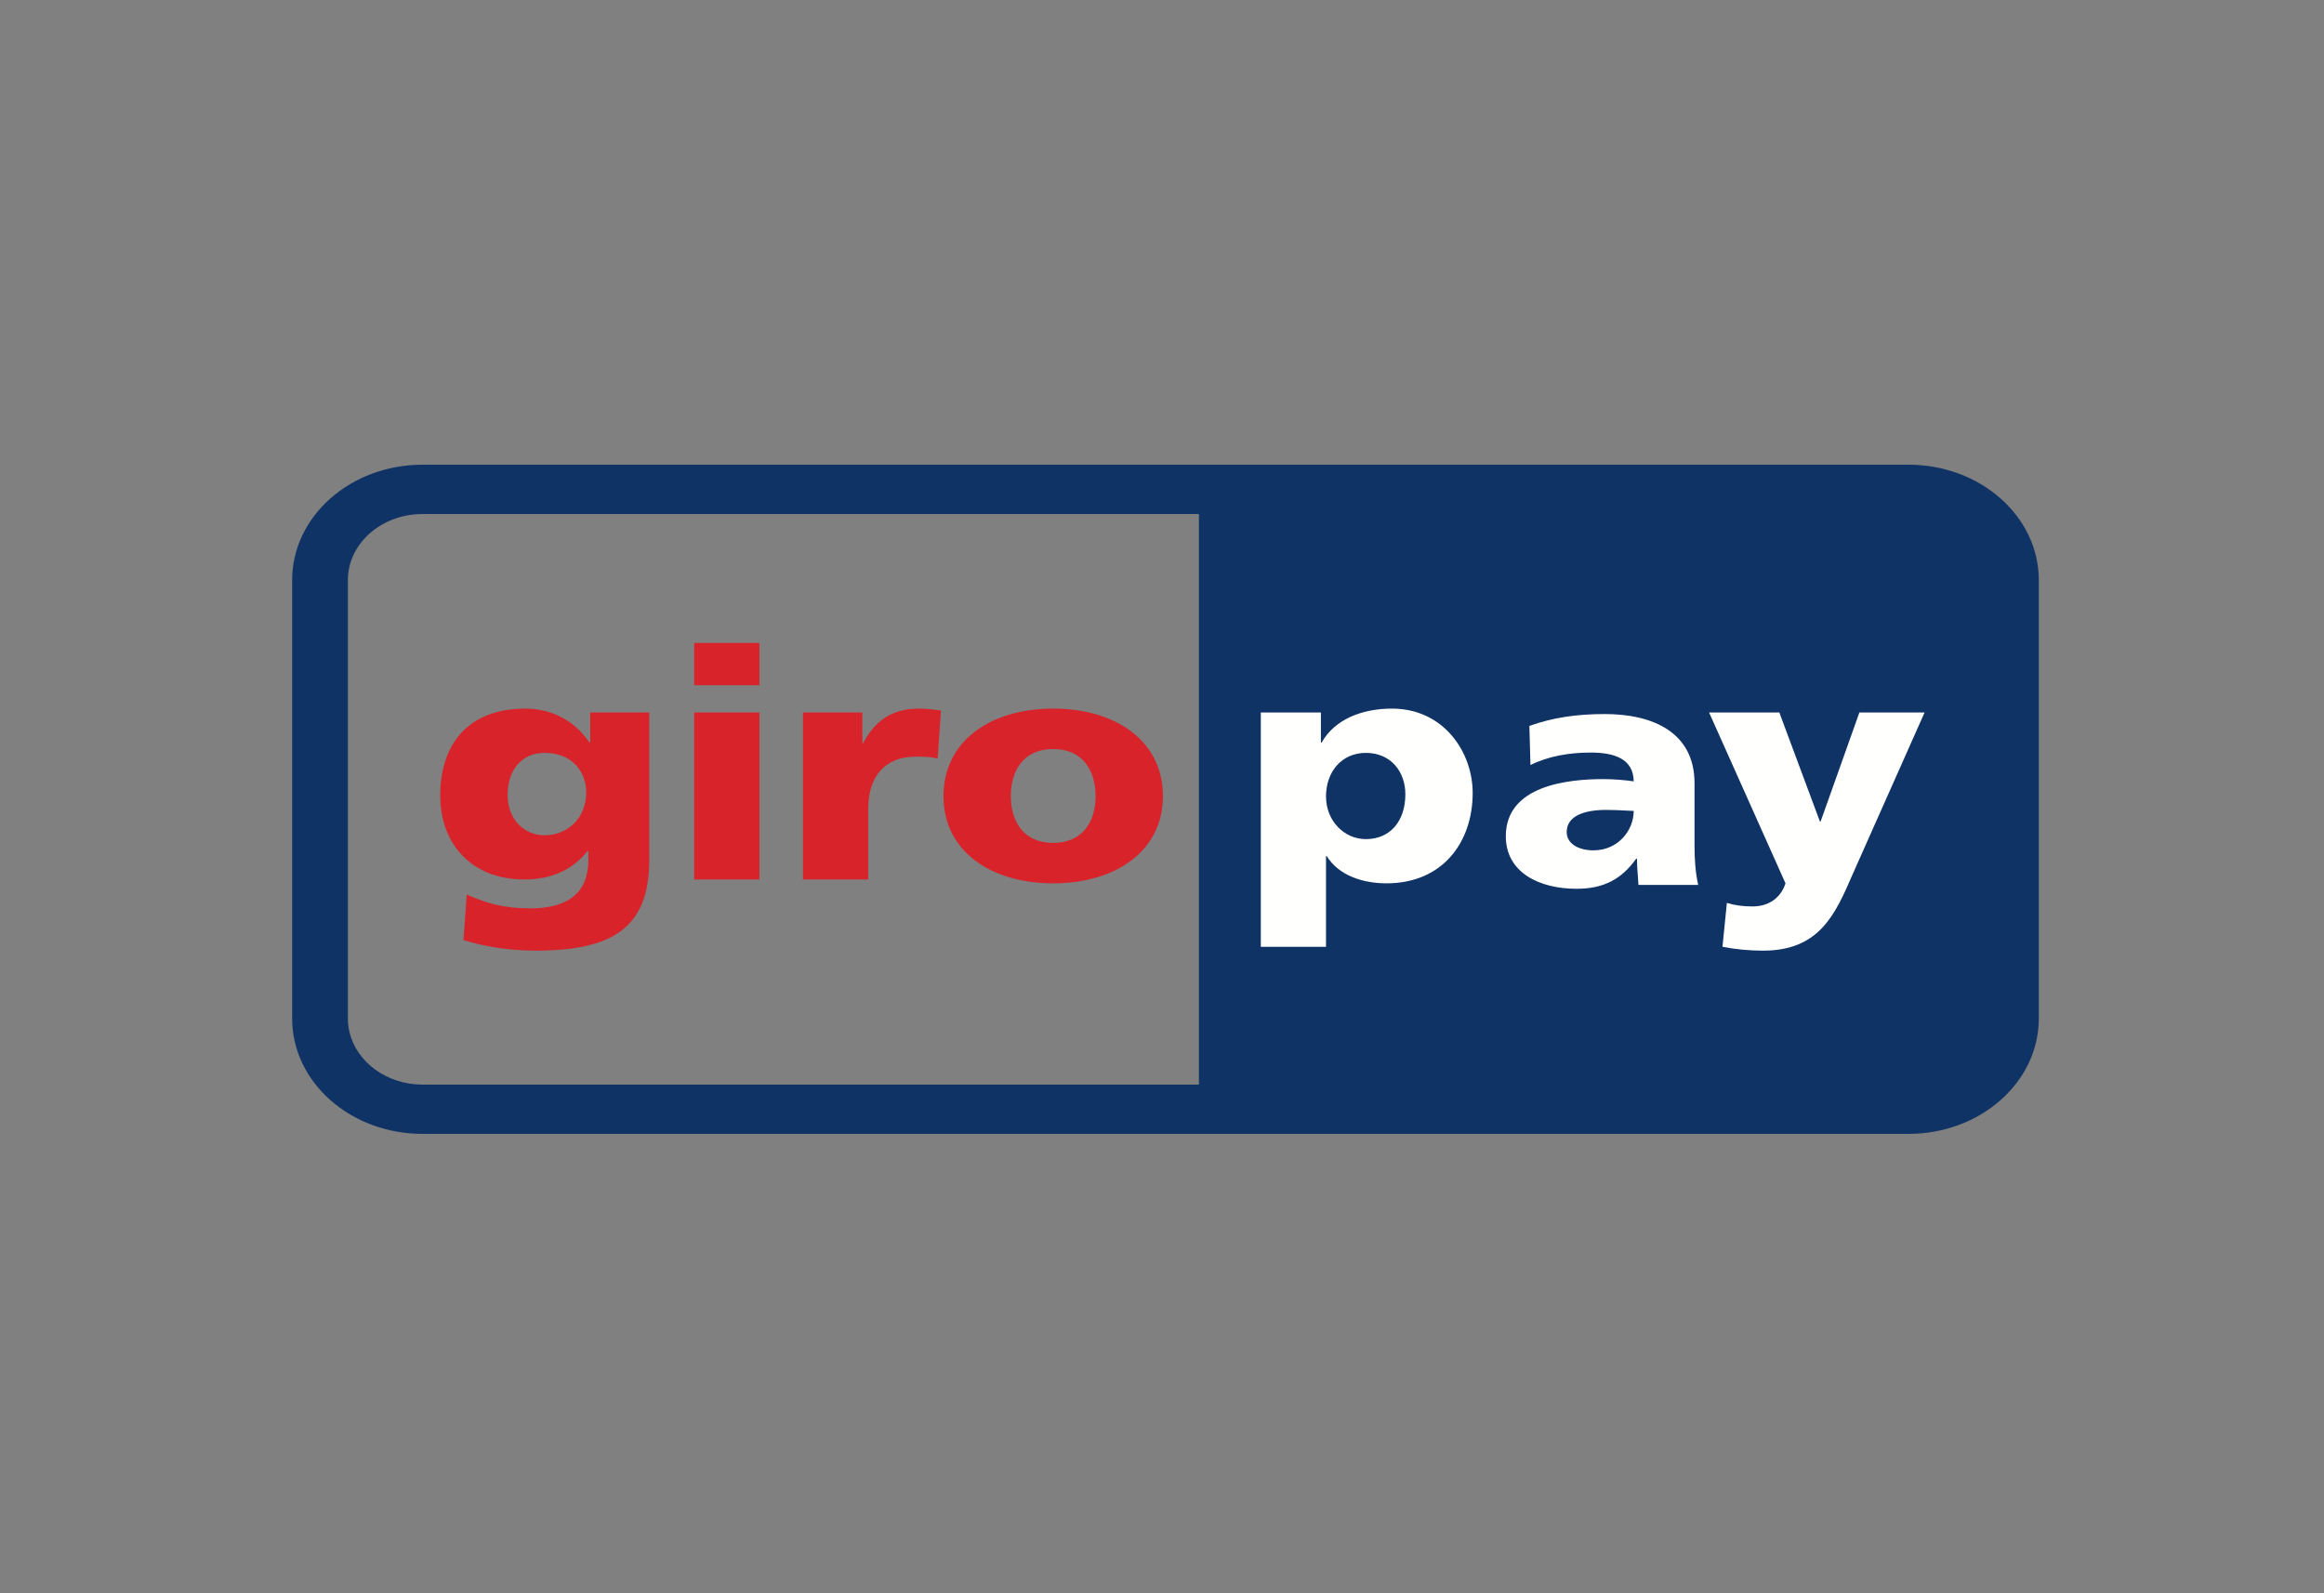
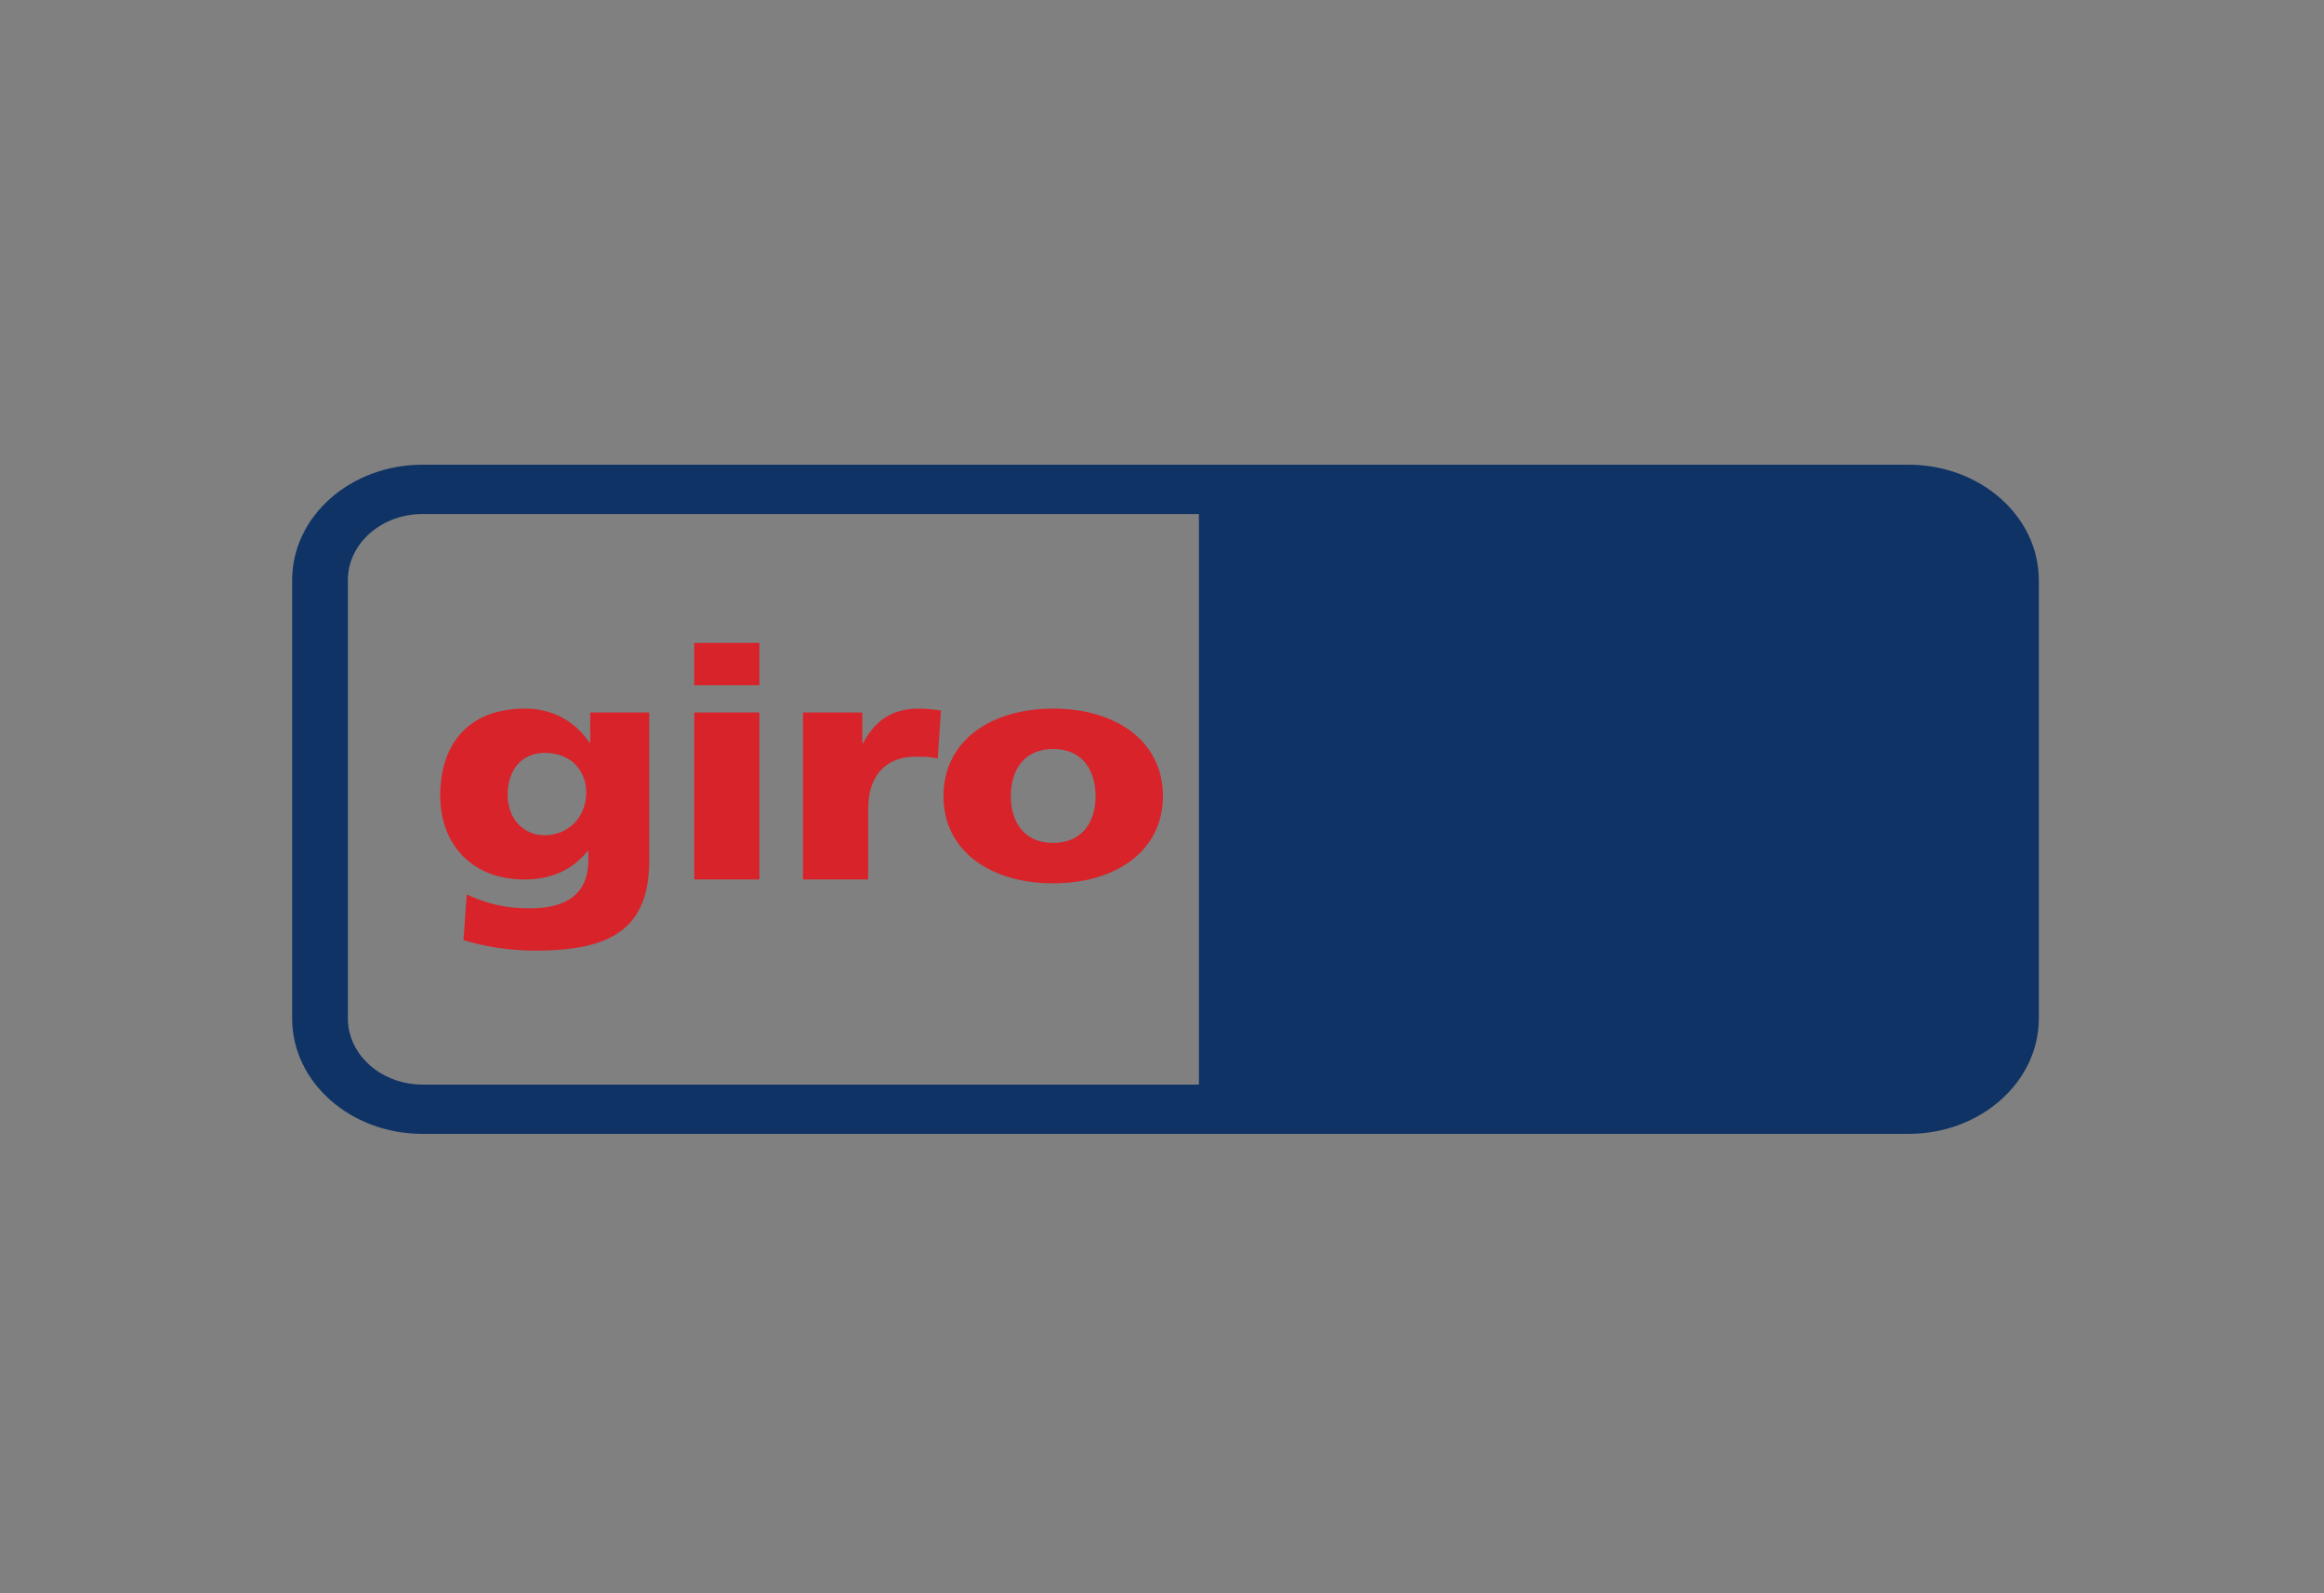
<svg xmlns="http://www.w3.org/2000/svg" width="35" height="24" viewBox="0 0 35 24" fill="none">
  <rect x="0" y="0" width="35" height="24" fill="#808080" stroke="none" />
  <path fill-rule="evenodd" clip-rule="evenodd" d="M6.363 7.743C5.742 7.744 5.24 8.188 5.239 8.738V8.738V15.343V15.343C5.239 15.347 5.239 15.351 5.239 15.355C5.24 15.42 5.248 15.482 5.262 15.543C5.368 15.996 5.82 16.337 6.363 16.338H18.056V16.337V7.743V7.743H6.363ZM6.363 7H28.742C29.826 7 30.704 7.778 30.705 8.738V15.343C30.704 16.302 29.826 17.08 28.742 17.08H6.363C5.279 17.08 4.4 16.302 4.4 15.343V8.738C4.4 7.778 5.279 7 6.363 7Z" fill="#0F3365" />
-   <path fill-rule="evenodd" clip-rule="evenodd" d="M19.97 14.262H18.988V10.732H19.893V11.186H19.904C20.101 10.834 20.515 10.674 20.963 10.674C21.748 10.674 22.179 11.336 22.179 11.944C22.179 12.688 21.726 13.306 20.881 13.306C20.537 13.306 20.166 13.195 19.981 12.896H19.97V14.262ZM20.57 12.64C20.941 12.64 21.165 12.364 21.165 11.964C21.165 11.63 20.952 11.341 20.57 11.341C20.21 11.341 19.97 11.621 19.97 11.997C19.97 12.364 20.243 12.64 20.57 12.64ZM25.941 14.262C26.143 14.301 26.345 14.32 26.552 14.32C27.401 14.32 27.638 13.774 27.896 13.182C27.911 13.146 27.927 13.11 27.943 13.075L28.985 10.732H28.003L27.419 12.374H27.408L26.797 10.732H25.739L26.89 13.306C26.819 13.528 26.634 13.654 26.394 13.654C26.257 13.654 26.137 13.64 26.007 13.601L25.941 14.262ZM25.575 13.33C25.531 13.132 25.52 12.934 25.52 12.736V11.799C25.52 11.031 24.893 10.756 24.168 10.756C23.747 10.756 23.382 10.809 23.033 10.935L23.049 11.524C23.322 11.389 23.638 11.336 23.955 11.336C24.309 11.336 24.599 11.427 24.604 11.77C24.479 11.751 24.304 11.736 24.146 11.736C23.622 11.736 22.678 11.828 22.678 12.596C22.678 13.142 23.18 13.388 23.742 13.388C24.146 13.388 24.419 13.248 24.642 12.934H24.653C24.653 13.011 24.659 13.087 24.664 13.165C24.668 13.219 24.673 13.274 24.675 13.33H25.575ZM23.595 12.533C23.595 12.292 23.857 12.2 24.189 12.2C24.294 12.2 24.395 12.205 24.49 12.21L24.49 12.21C24.529 12.211 24.567 12.213 24.604 12.215C24.604 12.509 24.369 12.809 23.998 12.809C23.769 12.809 23.595 12.707 23.595 12.533Z" fill="#FFFFFE" />
  <path fill-rule="evenodd" clip-rule="evenodd" d="M10.455 13.248H11.437V10.732H10.455V13.248ZM10.455 10.322H11.437V9.684H10.455V10.322ZM13.838 10.674C13.953 10.674 14.073 10.689 14.171 10.703L14.122 11.427C14.013 11.398 13.904 11.398 13.789 11.398C13.331 11.398 13.075 11.693 13.075 12.186V13.248H12.093V10.732H12.987V11.195H12.998C13.167 10.877 13.413 10.674 13.838 10.674ZM17.514 11.993C17.514 12.823 16.799 13.306 15.861 13.306C14.923 13.306 14.209 12.823 14.209 11.993C14.209 11.157 14.923 10.674 15.861 10.674C16.799 10.674 17.514 11.157 17.514 11.993ZM15.223 11.993C15.223 12.364 15.409 12.697 15.861 12.697C16.314 12.697 16.5 12.364 16.5 11.993C16.5 11.616 16.314 11.283 15.861 11.283C15.409 11.283 15.223 11.616 15.223 11.993ZM8.889 10.732H9.778V12.954C9.778 13.987 9.211 14.32 8.065 14.32C7.596 14.32 7.209 14.233 6.98 14.161L7.029 13.475C7.329 13.606 7.58 13.683 7.989 13.683C8.556 13.683 8.861 13.446 8.861 12.954V12.818H8.85C8.616 13.113 8.289 13.248 7.896 13.248C7.116 13.248 6.63 12.727 6.63 11.983C6.63 11.234 7.029 10.674 7.912 10.674C8.332 10.674 8.67 10.877 8.878 11.186H8.889V10.732ZM8.201 11.341C7.836 11.341 7.645 11.626 7.645 11.968C7.645 12.359 7.907 12.582 8.201 12.582C8.55 12.582 8.829 12.321 8.829 11.934C8.829 11.654 8.643 11.341 8.201 11.341Z" fill="#D8232A" />
</svg>